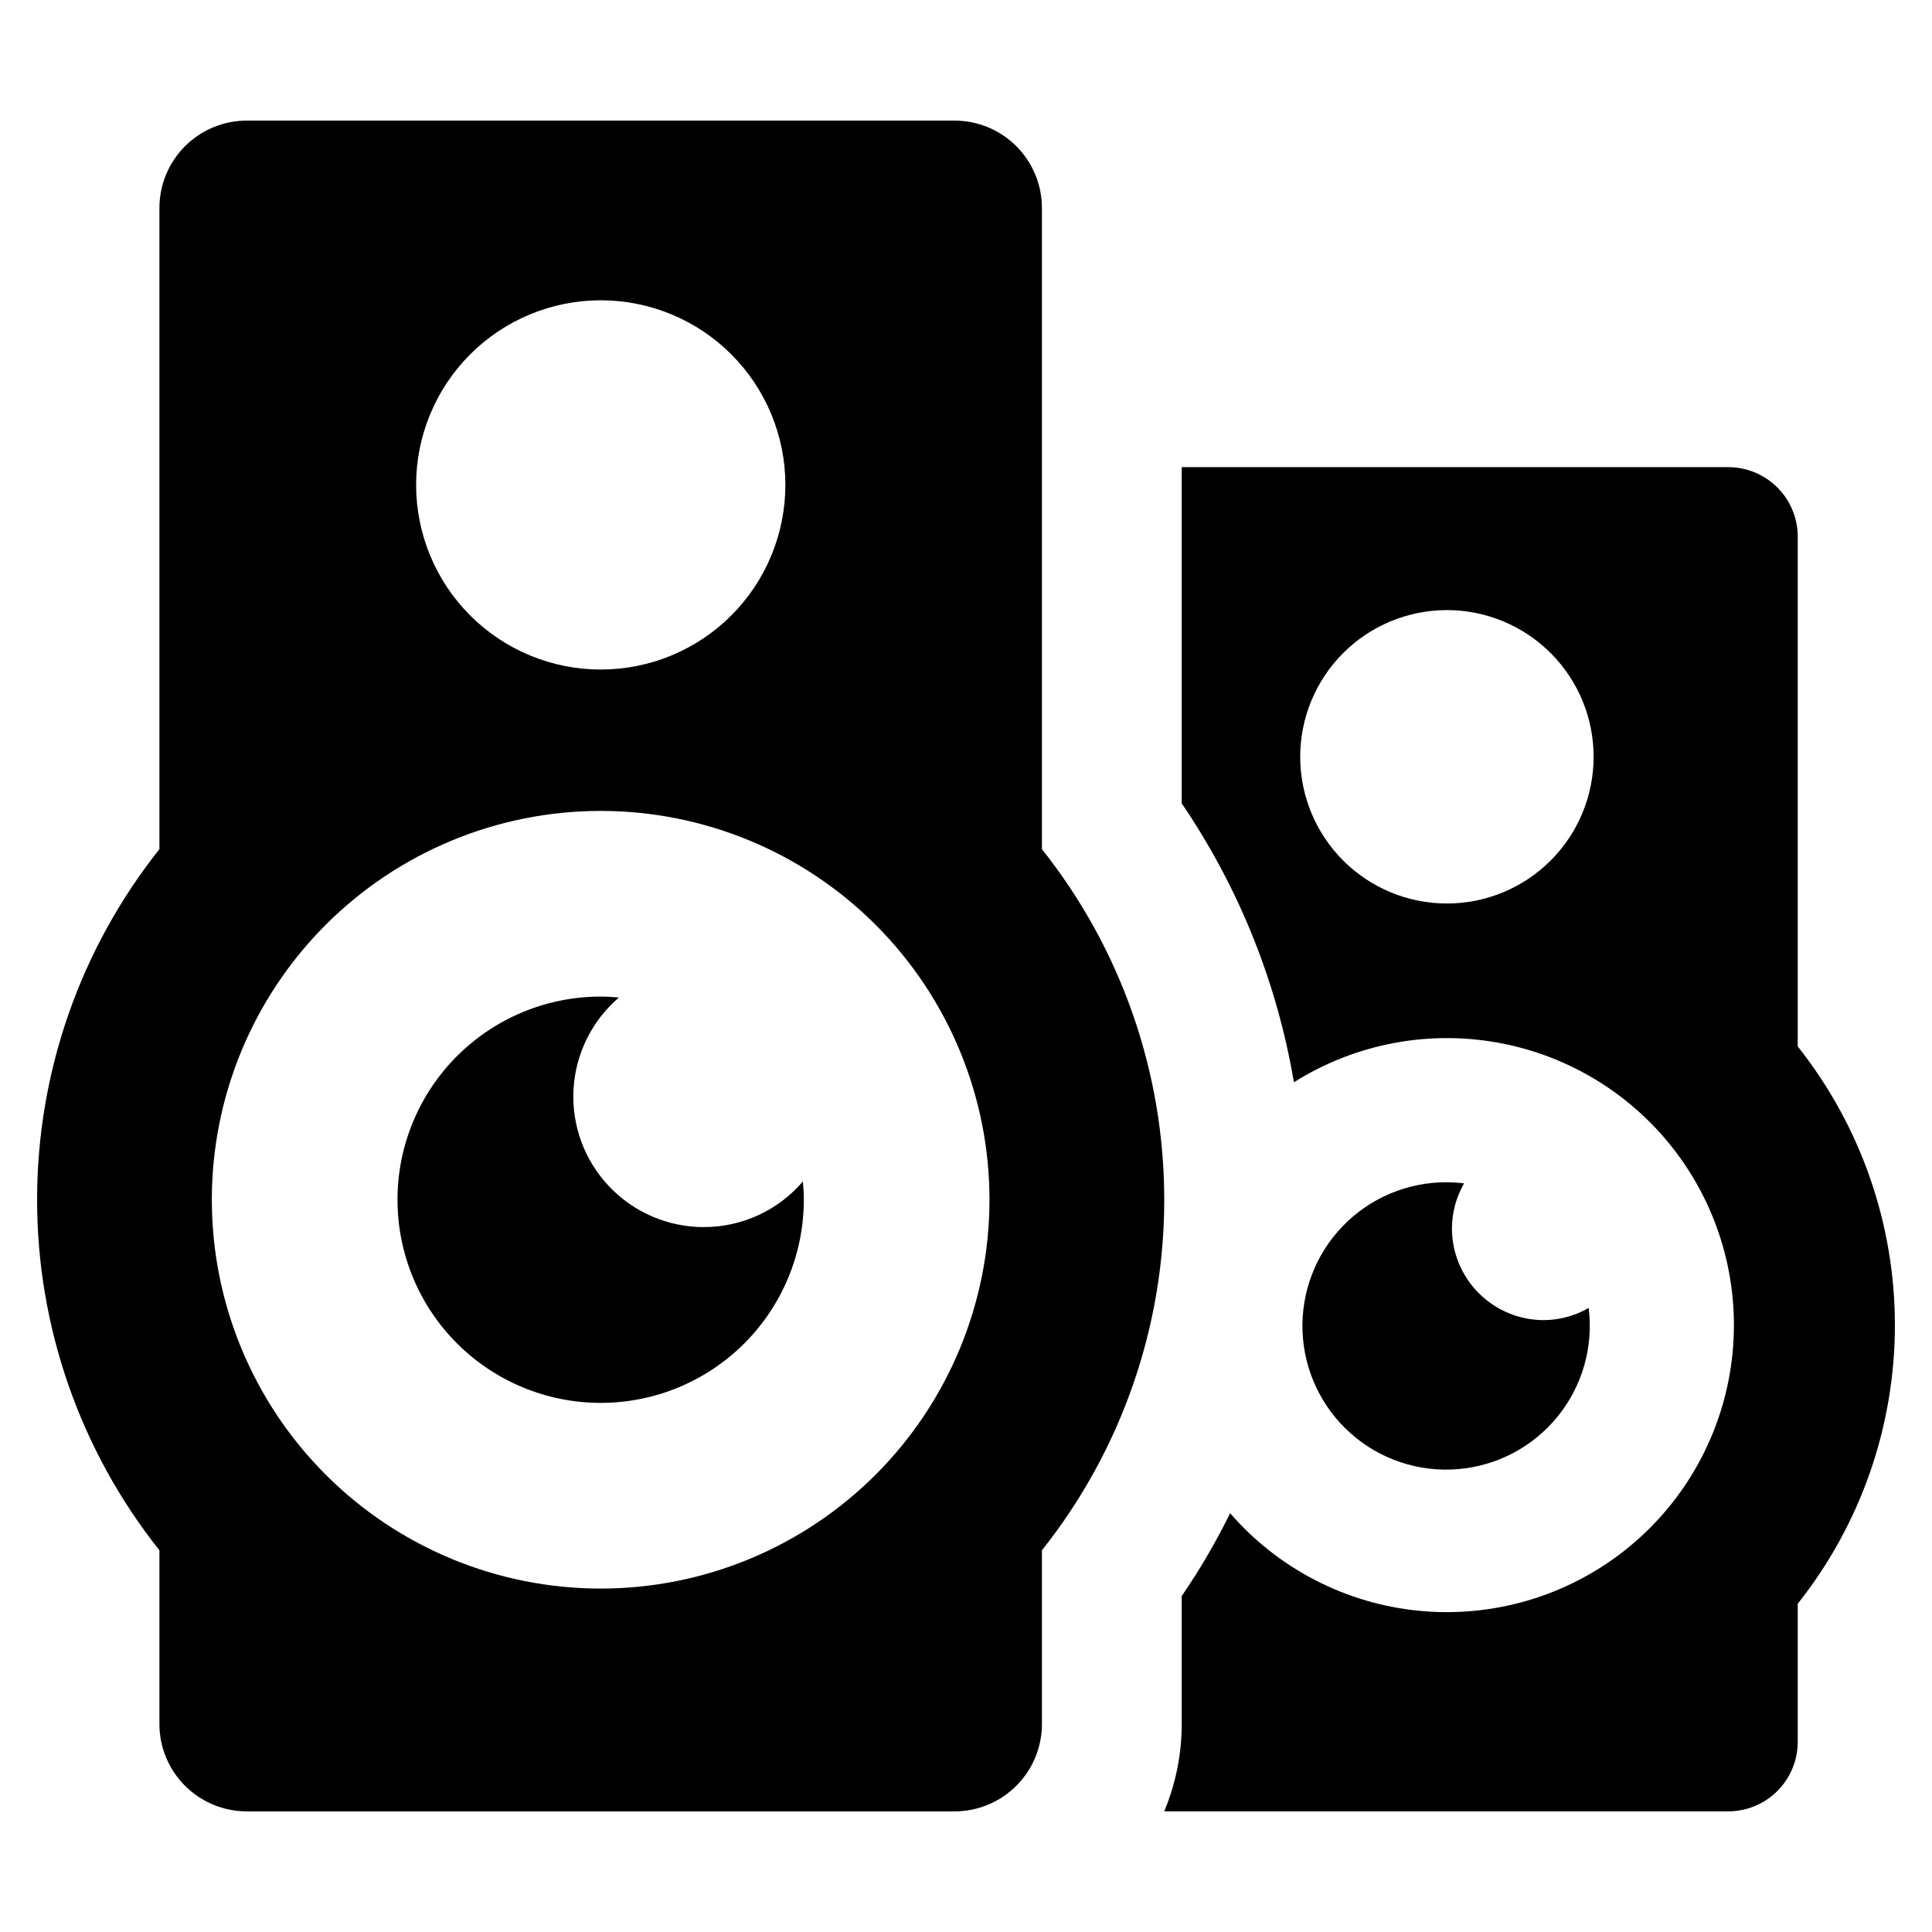
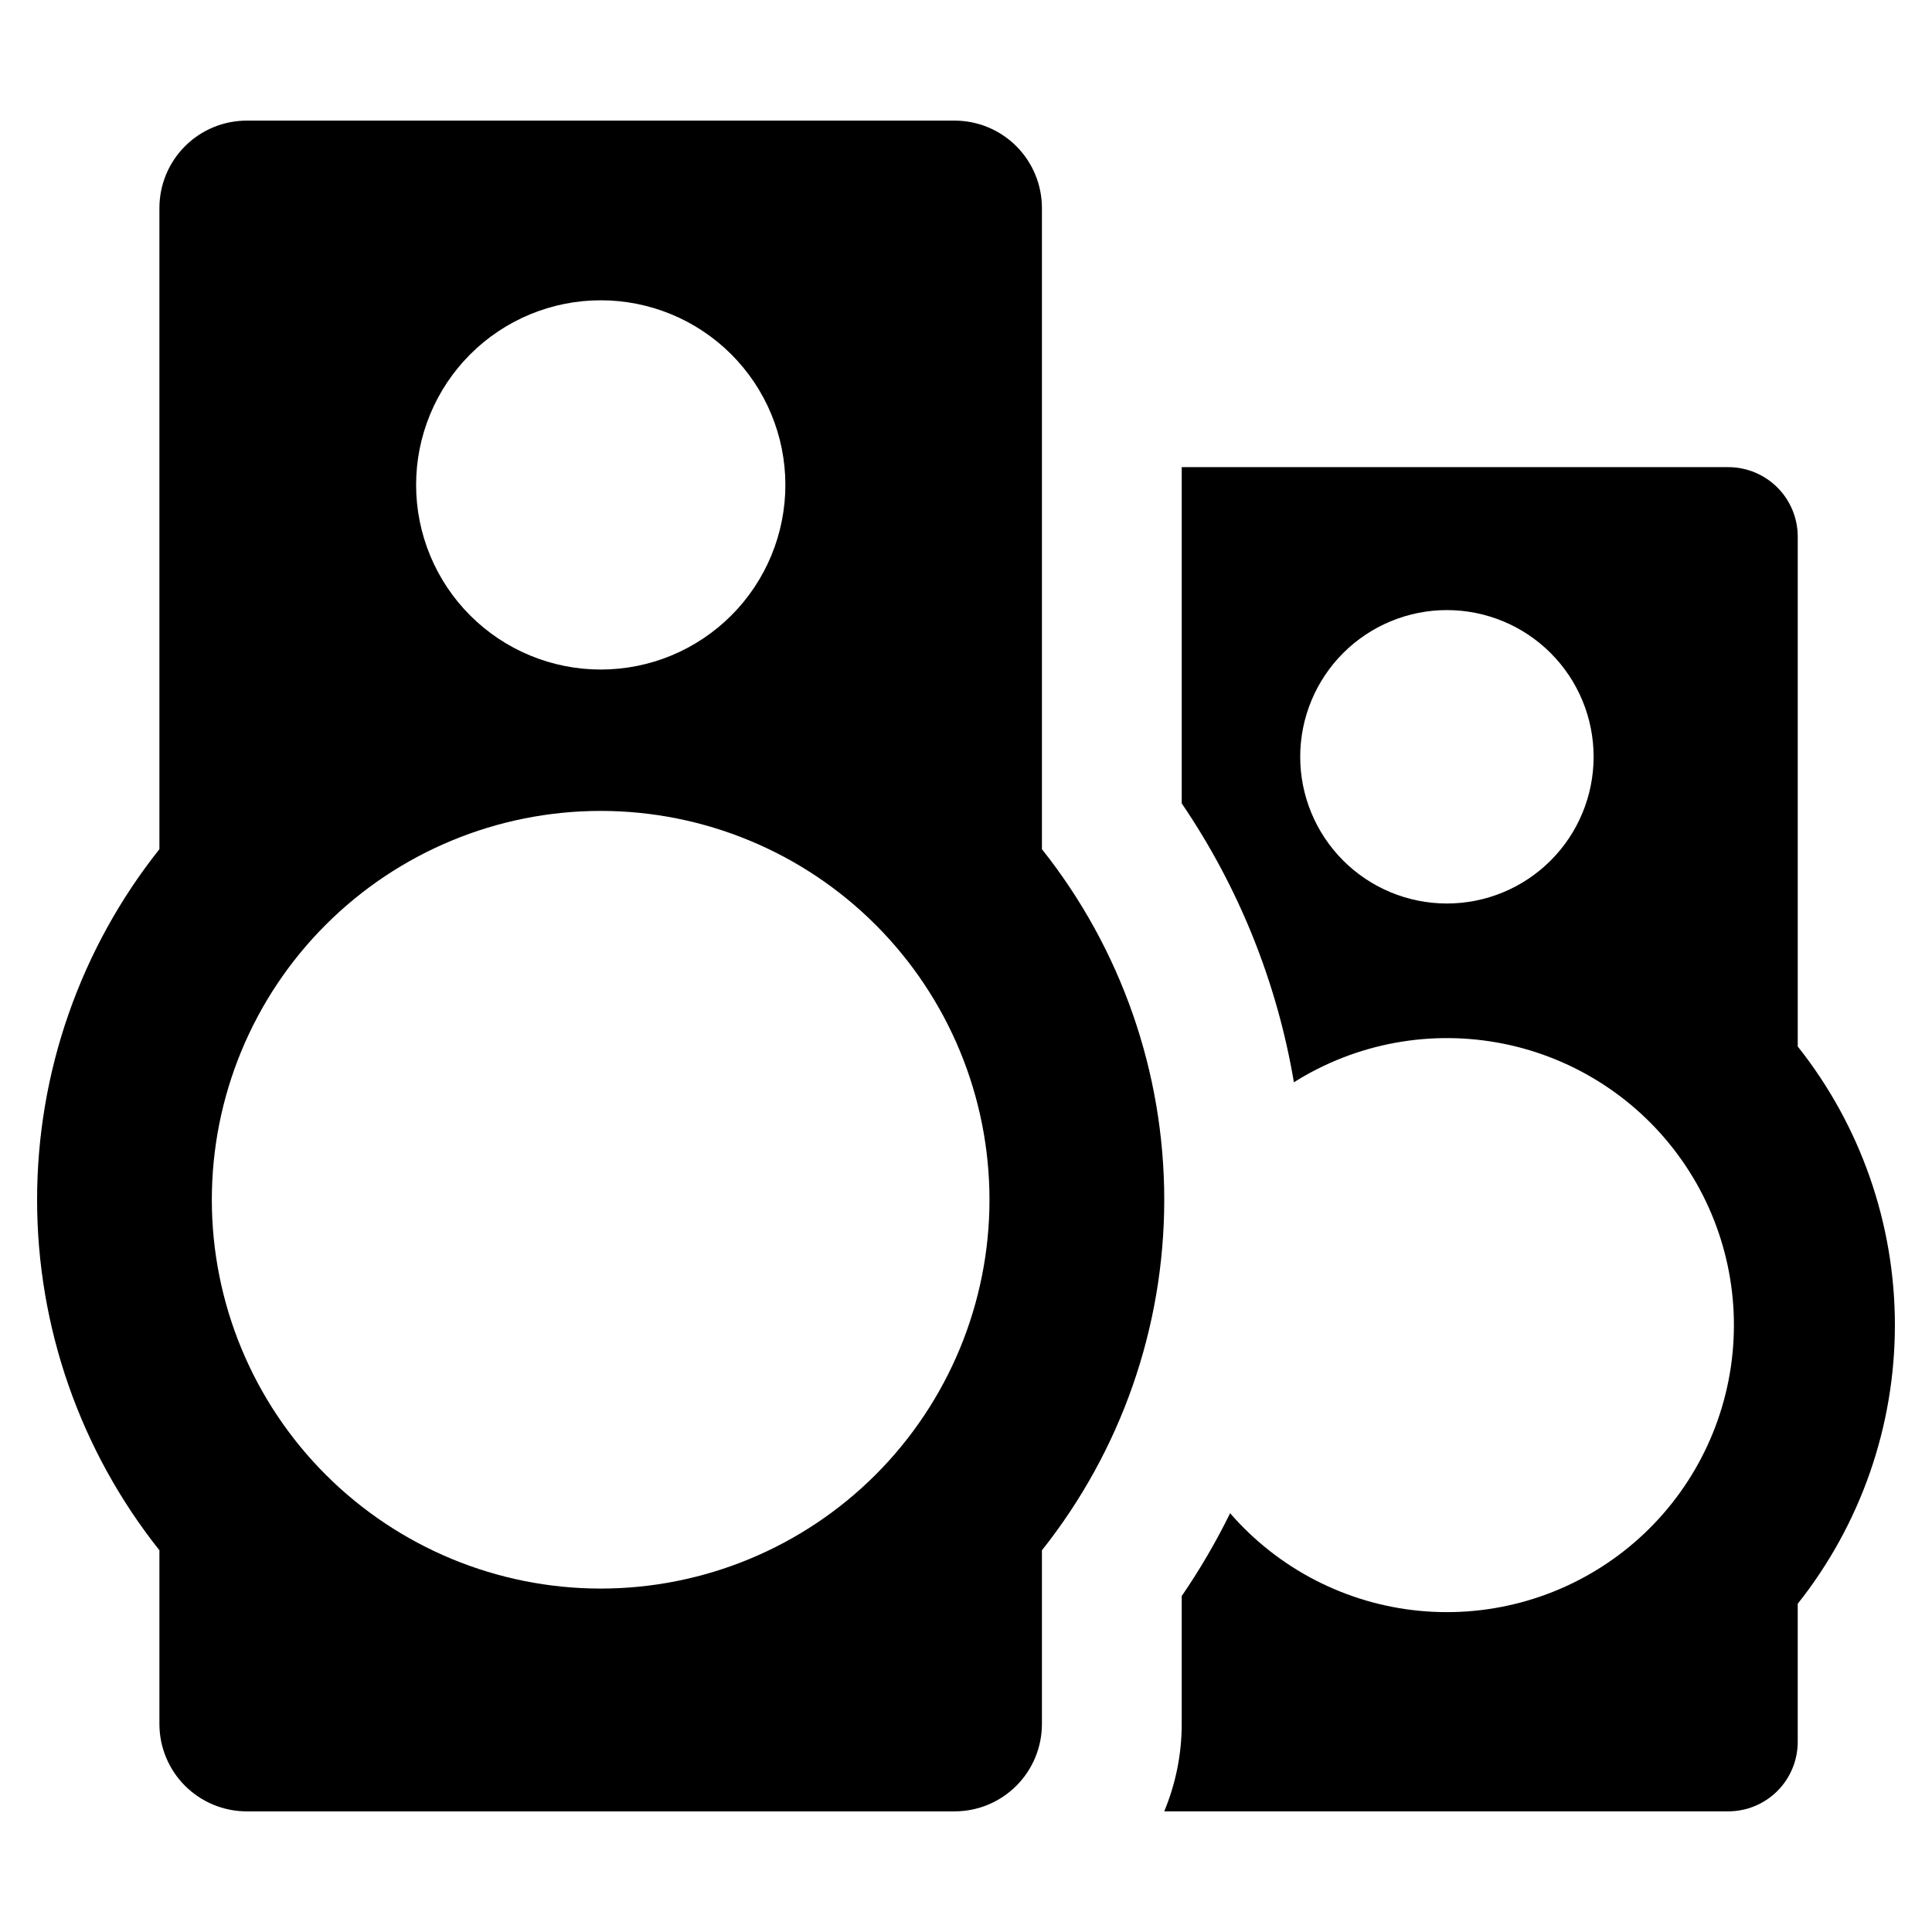
<svg xmlns="http://www.w3.org/2000/svg" fill="#000000" width="800px" height="800px" version="1.1" viewBox="144 144 512 512">
  <g>
-     <path d="m330.53 469.19c-9.484 0.008-18.551-3.883-25.082-10.754-6.535-6.875-9.957-16.129-9.469-25.598s4.844-18.324 12.051-24.488c-1.598-0.145-3.211-0.246-4.848-0.246-14.277 0-27.973 5.672-38.07 15.77-10.098 10.098-15.77 23.793-15.77 38.07s5.672 27.973 15.77 38.07c10.098 10.094 23.789 15.766 38.07 15.766 14.277 0 27.973-5.672 38.07-15.766 10.094-10.098 15.766-23.793 15.766-38.07 0-1.637-0.102-3.246-0.246-4.848h0.004c-6.559 7.68-16.148 12.098-26.246 12.094z" />
    <path d="m420.12 369.04v-169.92c0-6.141-2.441-12.031-6.781-16.375-4.344-4.344-10.234-6.781-16.375-6.781h-187.56c-6.141 0-12.031 2.438-16.375 6.781s-6.781 10.234-6.781 16.375v169.92c-20.992 26.414-32.418 59.16-32.418 92.902 0 33.738 11.426 66.484 32.418 92.902v46.035c0 6.141 2.438 12.031 6.781 16.371 4.344 4.344 10.234 6.781 16.375 6.781h187.56c6.141 0 12.031-2.438 16.375-6.781 4.34-4.34 6.781-10.23 6.781-16.371v-46.035c20.992-26.418 32.418-59.164 32.418-92.902 0-33.742-11.426-66.488-32.418-92.902zm-116.94-145.46c12.977-0.008 25.426 5.141 34.605 14.312 9.18 9.172 14.34 21.613 14.348 34.59 0.004 12.977-5.144 25.426-14.316 34.605-9.172 9.18-21.613 14.344-34.59 14.348-12.977 0.008-25.426-5.141-34.605-14.312-9.18-9.172-14.34-21.617-14.348-34.594-0.008-12.977 5.144-25.422 14.316-34.605 9.168-9.18 21.613-14.34 34.59-14.344zm0 341.41v-0.004c-27.328 0-53.539-10.855-72.863-30.18-19.324-19.324-30.18-45.535-30.18-72.863s10.855-53.539 30.18-72.863c19.324-19.324 45.535-30.18 72.863-30.18s53.539 10.855 72.863 30.18 30.18 45.535 30.18 72.863c0.004 27.328-10.852 53.539-30.176 72.867-19.328 19.324-45.539 30.18-72.867 30.176z" />
    <path d="m620.42 421.32v-135.09c0-4.891-1.938-9.582-5.394-13.039-3.461-3.457-8.148-5.398-13.039-5.394h-144.82v89.105c15.117 22.211 25.258 47.422 29.73 73.914 16.504-10.398 36.367-14.059 55.492-10.227s36.047 14.863 47.266 30.816c11.223 15.953 15.887 35.609 13.031 54.902-2.856 19.293-13.012 36.754-28.375 48.77-15.363 12.02-34.754 17.676-54.168 15.805-19.414-1.871-37.367-11.129-50.148-25.863-3.742 7.617-8.031 14.953-12.828 21.953v33.902c0 7.945-1.574 15.816-4.633 23.152h149.45c4.891 0.004 9.578-1.938 13.039-5.394 3.457-3.457 5.394-8.148 5.394-13.035v-36.586c16.672-21.004 25.75-47.031 25.75-73.848 0-26.812-9.078-52.84-25.75-73.844zm-92.996-37.883c-10.312-0.004-20.199-4.109-27.484-11.402-7.285-7.297-11.379-17.188-11.371-27.5 0.008-10.309 4.109-20.195 11.402-27.484 7.297-7.285 17.188-11.375 27.5-11.371 10.312 0.008 20.199 4.109 27.484 11.402 7.289 7.297 11.379 17.188 11.371 27.5-0.004 10.312-4.106 20.199-11.402 27.484-7.297 7.289-17.188 11.379-27.5 11.371z" />
-     <path d="m527.45 457.31c-10.387-0.059-20.348 4.129-27.574 11.594-7.227 7.461-11.09 17.551-10.691 27.934 0.395 10.379 5.012 20.148 12.785 27.039 7.769 6.894 18.02 10.312 28.375 9.461 10.352-0.848 19.91-5.891 26.453-13.957 6.547-8.062 9.512-18.453 8.215-28.762-3.617 2.09-7.719 3.199-11.895 3.227-6.453 0-12.648-2.566-17.211-7.129-4.566-4.566-7.129-10.758-7.129-17.215 0.023-4.176 1.137-8.273 3.223-11.891-1.508-0.191-3.027-0.289-4.551-0.301z" />
+     <path d="m527.45 457.31z" />
  </g>
</svg>